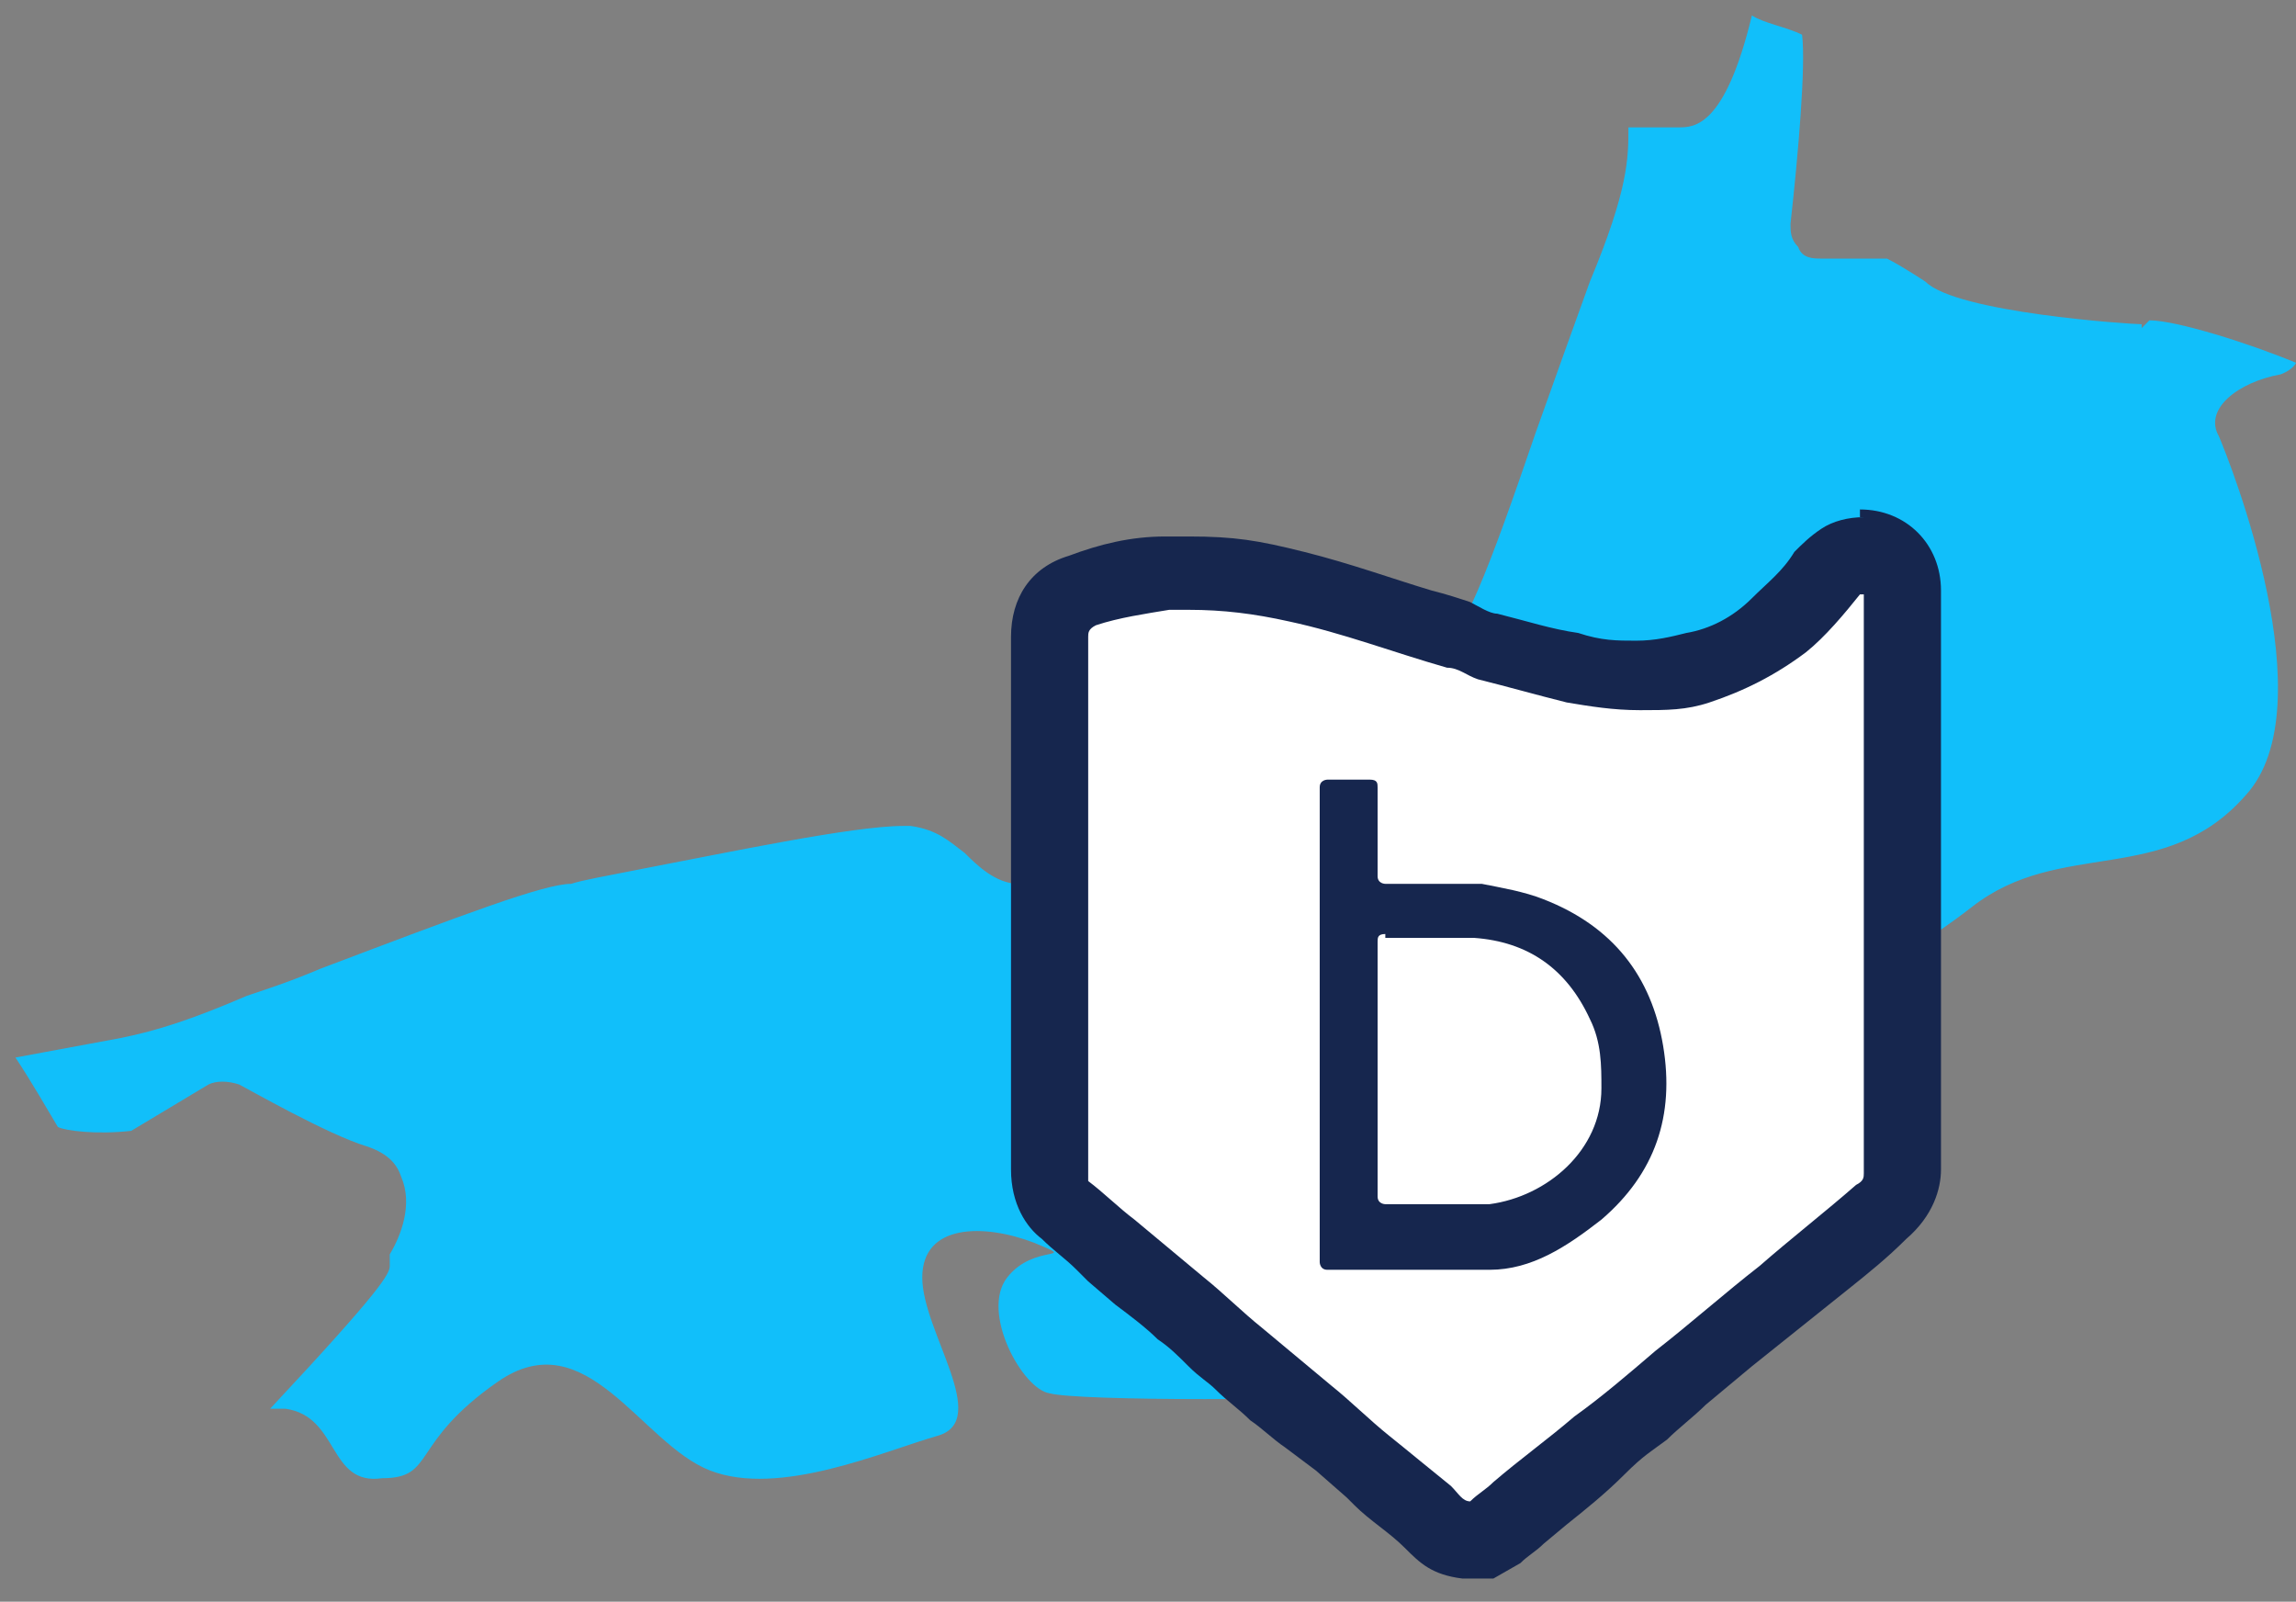
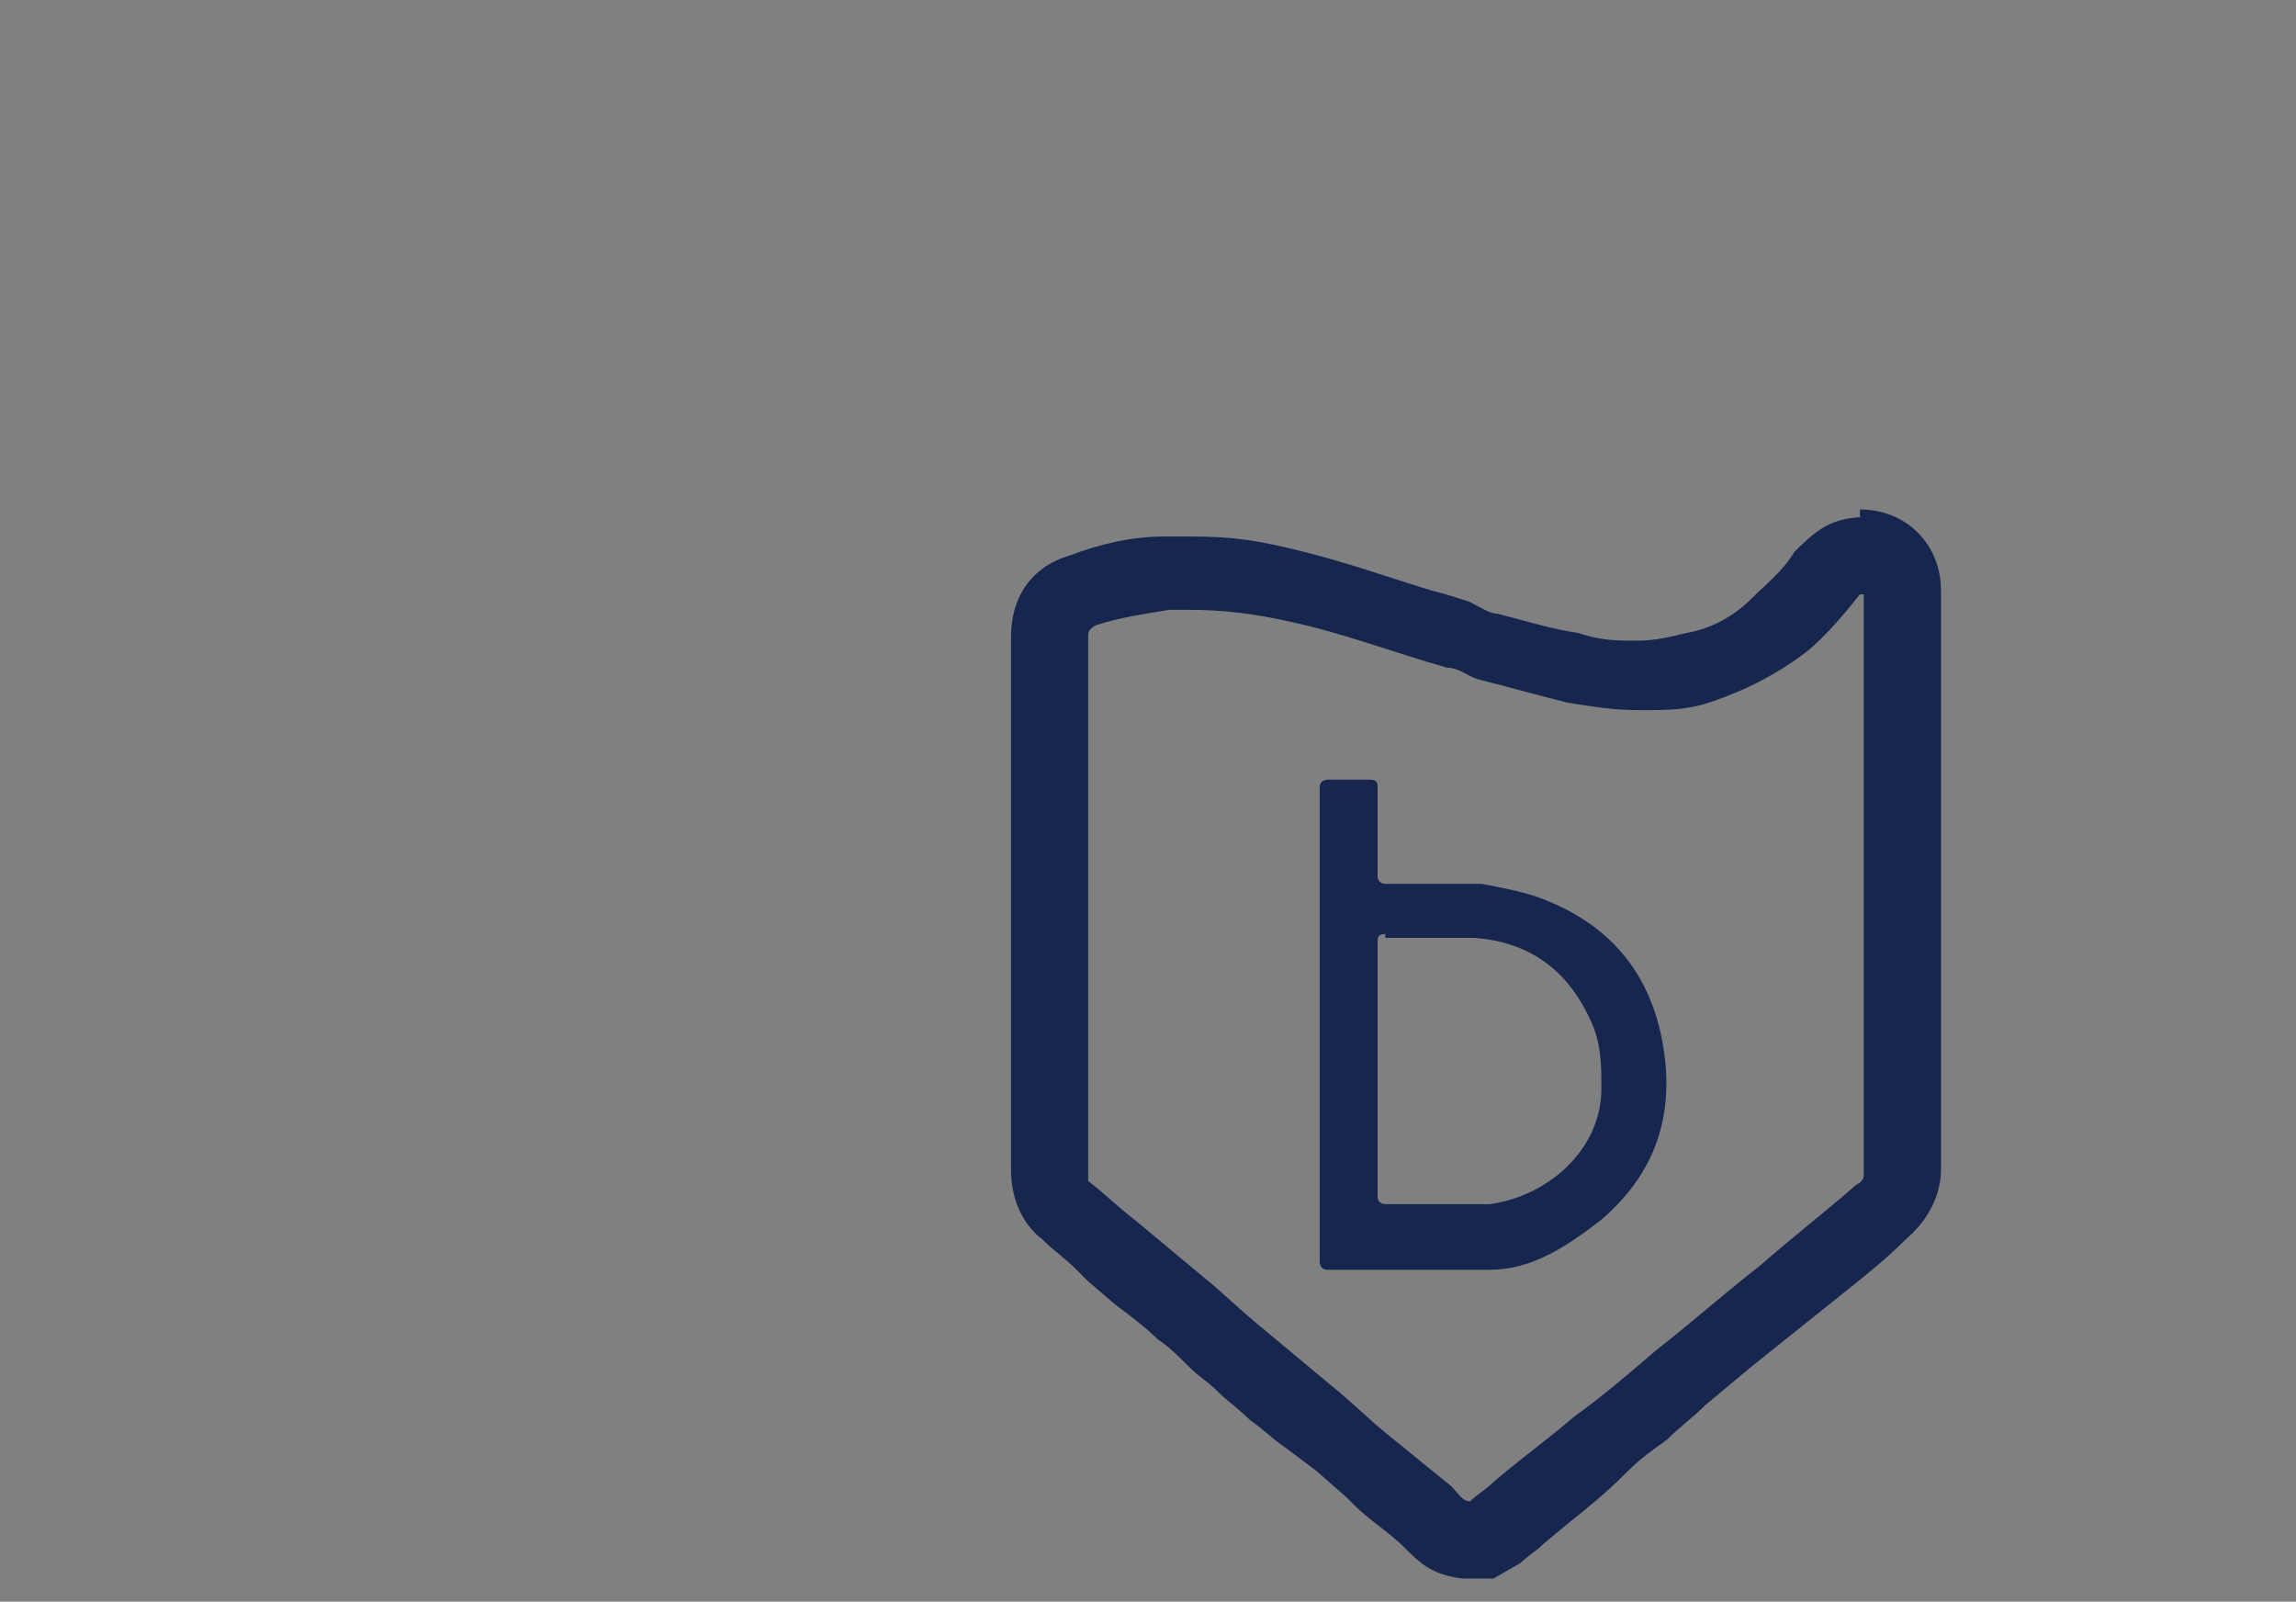
<svg xmlns="http://www.w3.org/2000/svg" id="Layer_1" viewBox="0 0 59.5 41.5">
  <rect x="0" y="0" width="59.5" height="41.5" fill="#808080" stroke="none" />
  <defs>
    <style>      .st0 {        fill: #16264e;      }      .st1 {        fill: #11bffa;      }      .st2 {        fill: #fff;      }    </style>
  </defs>
-   <path class="st1" d="M55.5,8.4c-.3,0-4.8-.3-5.6-1.1,0,0-.6-.4-1-.6h-1.7c-.2,0-.5,0-.6-.3-.2-.2-.2-.4-.2-.6.2-1.8.4-4.1.3-4.9-.4-.2-1-.3-1.3-.5-.7,2.9-1.5,2.9-1.9,2.9h-1.3c0,.8,0,1.6-1,4-.4,1.1-.9,2.5-1.4,3.9h0c-1.2,3.5-1.9,5.4-2.7,6-1,.7-5.3,2.7-6.1,3.1h-.1l-2.4.6c-.2.9-.8,2.2-2.1,2-.6,0-1.1-.5-1.4-.8-.4-.3-.7-.6-1.4-.7h-.2c-1.3,0-4.6.7-6.7,1.1h0c-1,.2-1.6.3-1.9.4-.7,0-2.8.8-6.5,2.2-.7.3-1.3.5-1.9.7h0c-1.4.6-2.3.9-3.3,1.1l-2.7.5c.4.6.8,1.3,1.1,1.8.2.1,1,.2,1.9.1l2-1.2c.2-.1.5-.1.8,0,.2.1,2.3,1.3,3.3,1.6.6.2.8.5.9.8.3.7,0,1.5-.3,2h0v.3c0,.2-.2.6-3.1,3.7h.4c1.4.2,1.1,2,2.5,1.8,1.4,0,.7-.9,3-2.5s3.7,1.6,5.5,2.3c1.8.7,4.5-.5,5.9-.9s-.4-2.7-.4-4.1,1.6-1.4,2.9-.9c1.2.5,0,0-.7.9-.7.9.4,2.9,1.1,3,.7.2,7,.2,9.1,0s2.1-.5,3-1.4,3,.4,4.3,0c1.2-.4.2-2.3.2-4.6s5-4.8,7.3-6.6,5-.5,7.1-2.9c2.1-2.3-.4-8.6-.7-9.3-.4-.7.5-1.4,1.6-1.6,0,0,.3-.1.4-.3-1.2-.5-3.1-1.1-3.8-1.1l-.2.2h0Z" />
  <g>
-     <path class="st2" d="M38.1,40c-.5,0-.8-.4-.9-.5-.5-.4-1.7-1.4-1.7-1.4l-1.5-1.3-1.8-1.5-1.5-1.3-2.1-1.7c-.3-.3-.6-.5-1-.8-.4-.4-.4-.8-.4-1v-13.8c0-.6.3-1,.9-1.2.7-.2,1.4-.4,2.2-.4h.5c1.1,0,2,.2,2.8.4,1.1.2,2.2.6,3.2.9.3,0,1.5.5,1.8.6.8.2,1.5.4,2.2.5.6.1,1.2.2,1.7.2s1.1,0,1.5-.2c.8-.2,1.5-.6,2.1-1.1.4-.4.8-.8,1.2-1.3,0-.2.2-.3.4-.4.2-.1.4-.2.6-.2.6,0,1.1.5,1.1,1.1v14.9c0,.4-.2.8-.5,1.1l-1.5,1.2-3.7,3.1-2.1,1.7c-.6.5-1.1.9-1.7,1.4l-1.3,1.1h-.5Z" />
    <path class="st0" d="M48.3,15.4h0v15c0,.1,0,.2-.2.3-.8.7-1.7,1.4-2.5,2.1-.9.7-1.8,1.5-2.7,2.2-.7.6-1.4,1.2-2.1,1.7-.7.6-1.4,1.1-2.1,1.7-.2.2-.4.3-.6.5-.2,0-.3-.2-.5-.4-.5-.4-1.1-.9-1.6-1.3-.5-.4-1-.9-1.5-1.3-.6-.5-1.2-1-1.8-1.5-.5-.4-1-.9-1.5-1.3-.6-.5-1.2-1-1.8-1.5-.4-.3-.8-.7-1.2-1v-14.1c0-.1,0-.2.2-.3.6-.2,1.3-.3,1.9-.4h.5c.9,0,1.7.1,2.6.3,1.4.3,2.7.8,4.1,1.2.3,0,.5.2.8.3.8.2,1.5.4,2.3.6.6.1,1.2.2,1.9.2s1.2,0,1.8-.2c.9-.3,1.7-.7,2.5-1.3.5-.4,1-1,1.4-1.5h0M34.3,32.9h4.3c1.1,0,2-.6,2.9-1.3,1.4-1.2,1.9-2.7,1.6-4.5-.3-1.8-1.3-3.1-3.1-3.8-.5-.2-1.1-.3-1.6-.4h-2.5s-.2,0-.2-.2v-2.3c0-.1,0-.2-.2-.2-.2,0,0,0,0,0h-1.1s-.2,0-.2.2v12.3s0,.2.2.2M35.9,24.3h2.3c1.4.1,2.4.8,3,2.1.3.6.3,1.2.3,1.8,0,1.6-1.4,2.8-2.9,3h-2.7s-.2,0-.2-.2v-6.6c0-.1,0-.2.2-.2M48.3,13.4c-.4,0-.8.1-1.1.3s-.5.4-.7.6c-.3.5-.7.8-1.1,1.2-.5.5-1.1.8-1.7.9-.4.1-.8.2-1.3.2s-.9,0-1.5-.2c-.7-.1-1.3-.3-2.1-.5h0c-.2,0-.5-.2-.7-.3-.3-.1-.6-.2-1-.3-1-.3-2.1-.7-3.3-1s-1.8-.4-3-.4-.4,0-.6,0c-.9,0-1.7.2-2.5.5-1,.3-1.5,1.1-1.5,2.1v13.8c0,.9.4,1.5.8,1.8.3.3.6.5.9.8l.3.3.7.6c.4.3.8.6,1.1.9.3.2.5.4.8.7s.5.4.7.6c.3.3.6.5.9.8.3.2.6.5.9.7l.8.6.8.7.2.2c.4.4.9.7,1.3,1.1s.7.7,1.5.8h.8l.7-.4c.2-.2.4-.3.6-.5l.6-.5c.5-.4,1-.8,1.5-1.3s.7-.6,1.1-.9c.3-.3.7-.6,1-.9l1.2-1c.5-.4,1-.8,1.5-1.2l1-.8c.5-.4,1-.8,1.5-1.3.7-.6.9-1.3.9-1.8v-15c0-1.2-.9-2.1-2.1-2.1h0v.2h0Z" />
  </g>
</svg>